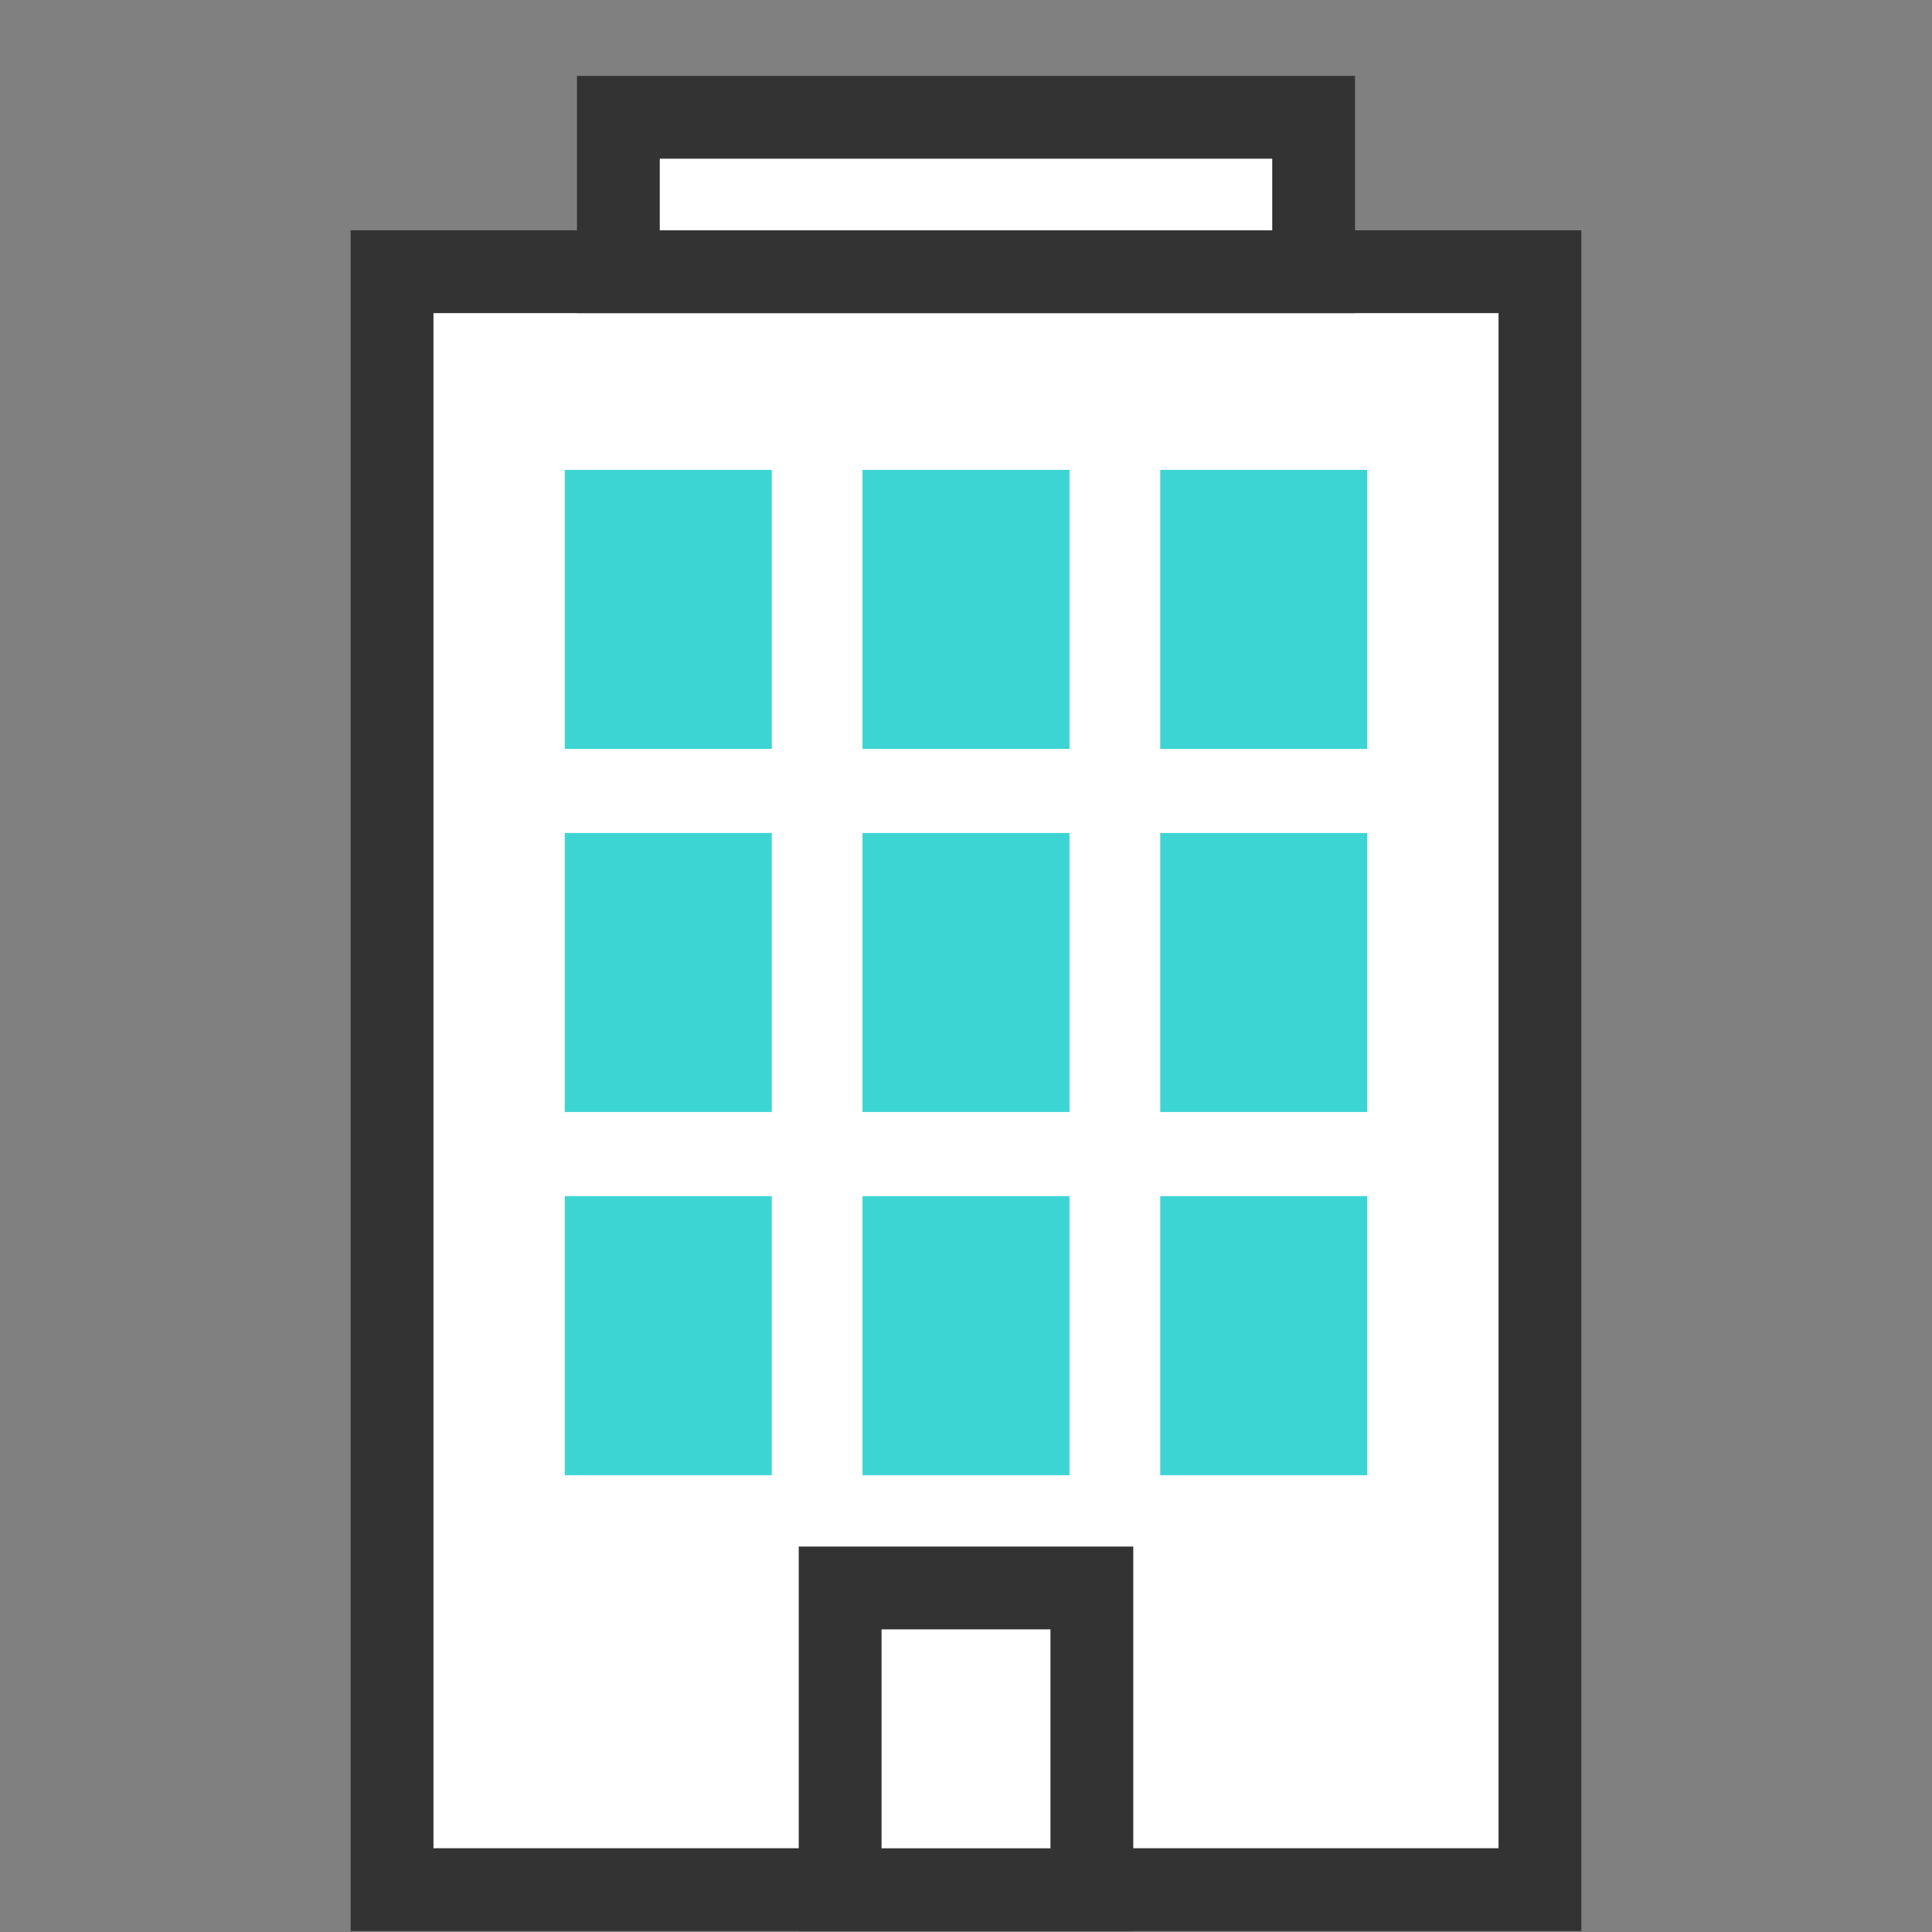
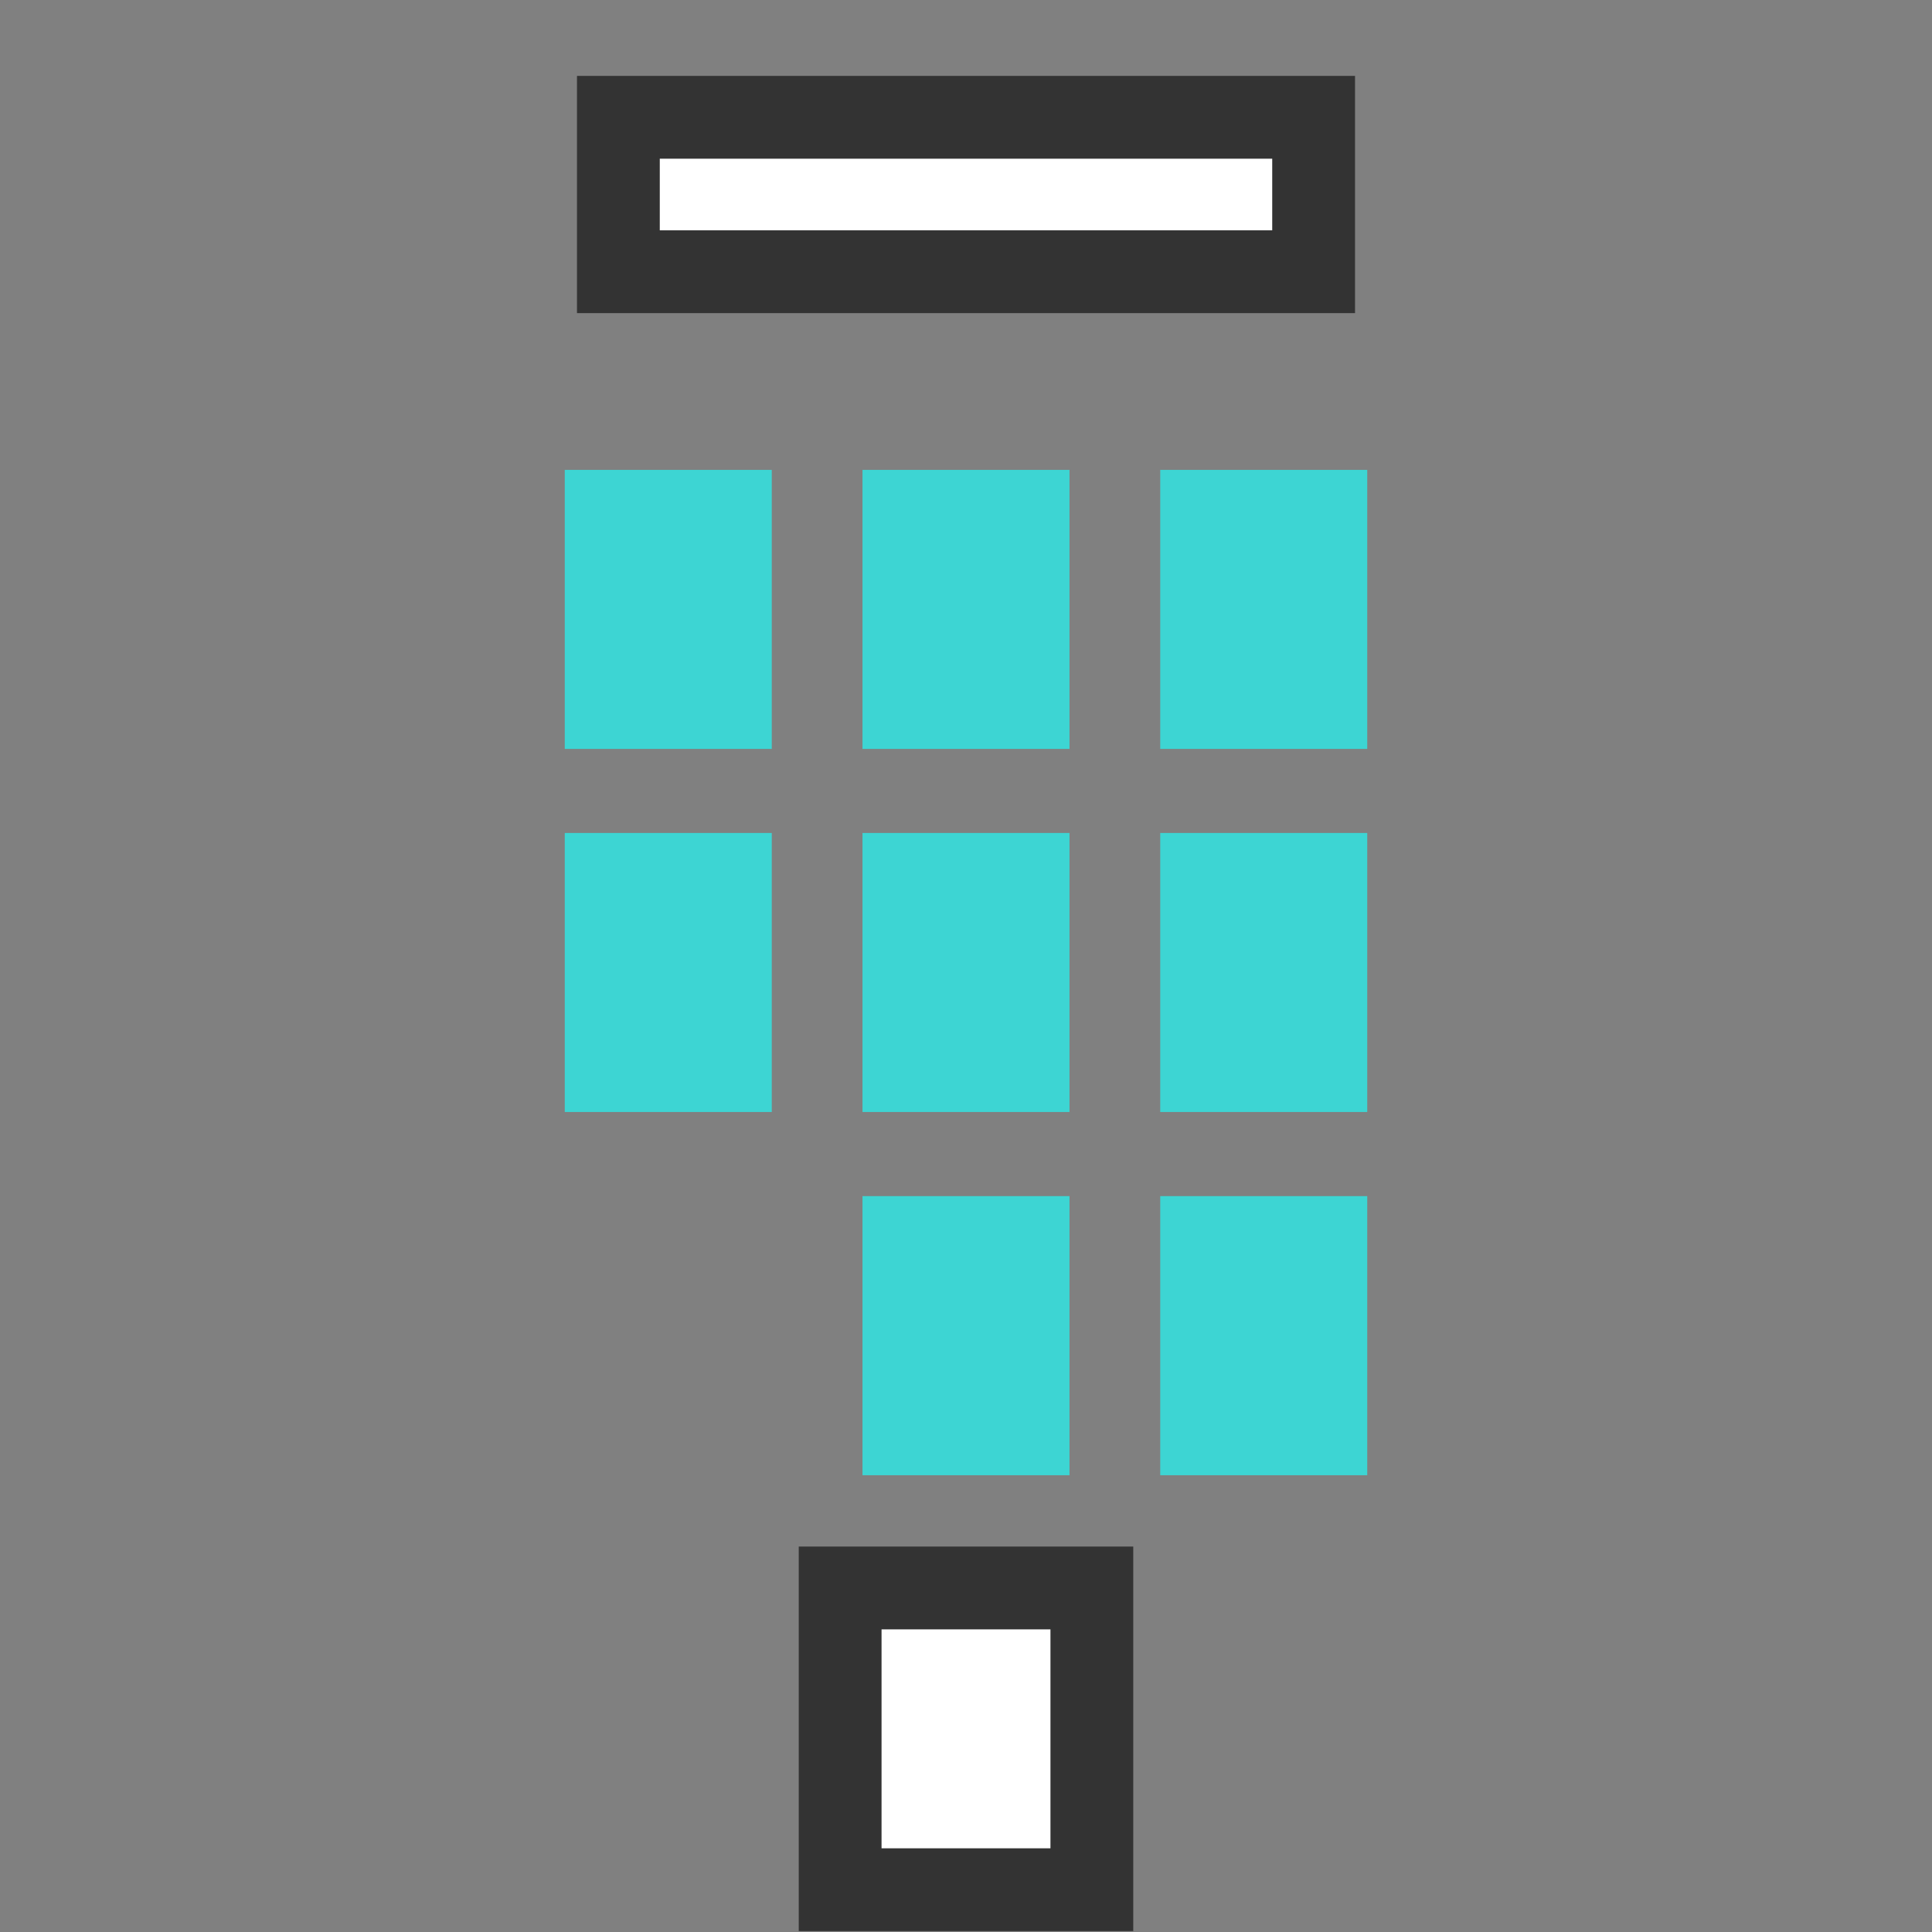
<svg xmlns="http://www.w3.org/2000/svg" width="28" height="28" viewBox="0 0 28 28">
  <rect x="0" y="0" width="28" height="28" fill="#808080" stroke="none" />
  <g id="icon-a-4" transform="translate(-1731 -440.3)">
    <rect id="사각형_314" data-name="사각형 314" width="28" height="28" transform="translate(1731 440.3)" fill="#fff" opacity="0" />
    <g id="그룹_126" data-name="그룹 126" transform="translate(1736.682 442)">
-       <rect id="사각형_228" data-name="사각형 228" width="16.636" height="23.448" transform="translate(0 2.238)" fill="#fff" stroke="#333" stroke-width="1.2" />
      <rect id="사각형_230" data-name="사각형 230" width="3.648" height="4.373" transform="translate(6.494 21.314)" fill="#fff" stroke="#333" stroke-width="1.2" />
      <g id="그룹_69" data-name="그룹 69" transform="translate(2.503 5.11)">
        <rect id="사각형_232" data-name="사각형 232" width="3" height="4.044" transform="translate(0)" fill="#3dd5d3" />
        <rect id="사각형_233" data-name="사각형 233" width="3" height="4.044" transform="translate(4.315)" fill="#3dd5d3" />
        <rect id="사각형_234" data-name="사각형 234" width="3" height="4.044" transform="translate(8.63)" fill="#3dd5d3" />
        <rect id="사각형_235" data-name="사각형 235" width="3" height="4.044" transform="translate(0 5.262)" fill="#3dd5d3" />
        <rect id="사각형_236" data-name="사각형 236" width="3" height="4.044" transform="translate(4.315 5.262)" fill="#3dd5d3" />
        <rect id="사각형_237" data-name="사각형 237" width="3" height="4.044" transform="translate(8.63 5.262)" fill="#3dd5d3" />
-         <rect id="사각형_238" data-name="사각형 238" width="3" height="4.045" transform="translate(0 10.525)" fill="#3dd5d3" />
        <rect id="사각형_239" data-name="사각형 239" width="3" height="4.045" transform="translate(4.315 10.525)" fill="#3dd5d3" />
        <rect id="사각형_240" data-name="사각형 240" width="3" height="4.045" transform="translate(8.63 10.525)" fill="#3dd5d3" />
      </g>
      <rect id="사각형_241" data-name="사각형 241" width="10.076" height="2.238" transform="translate(3.28 0)" fill="#fff" stroke="#333" stroke-width="1.2" />
    </g>
  </g>
</svg>